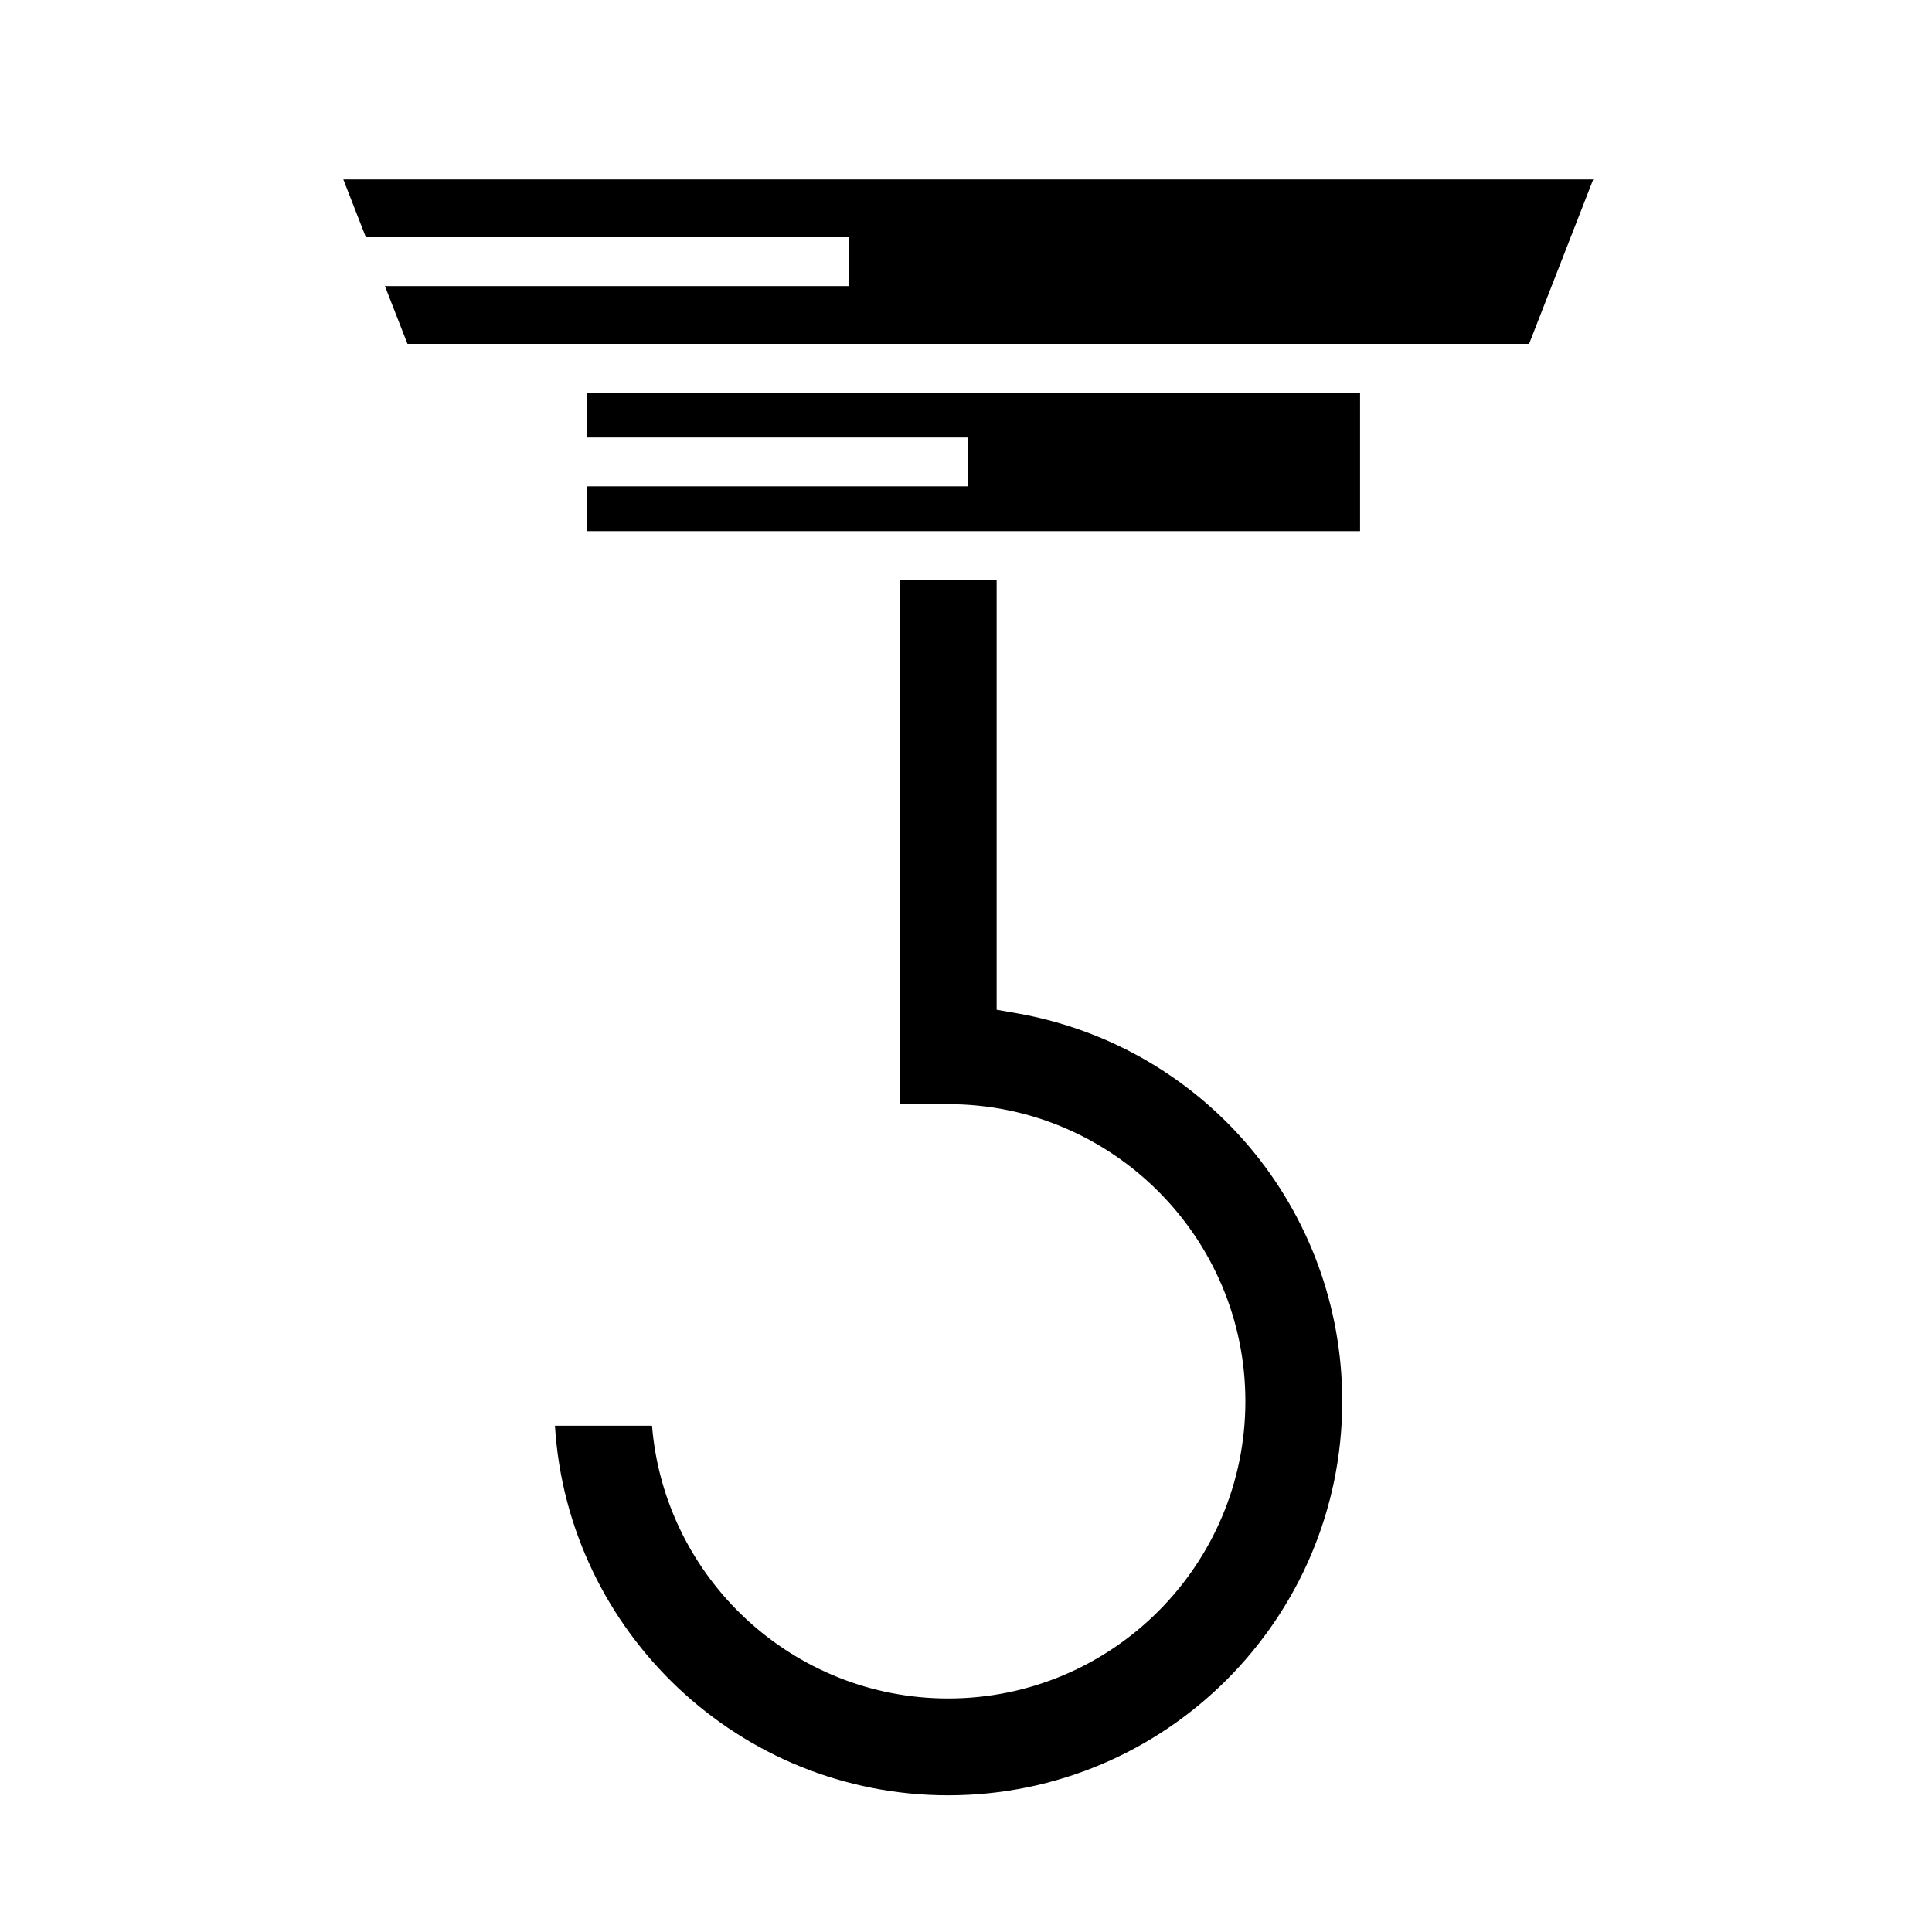
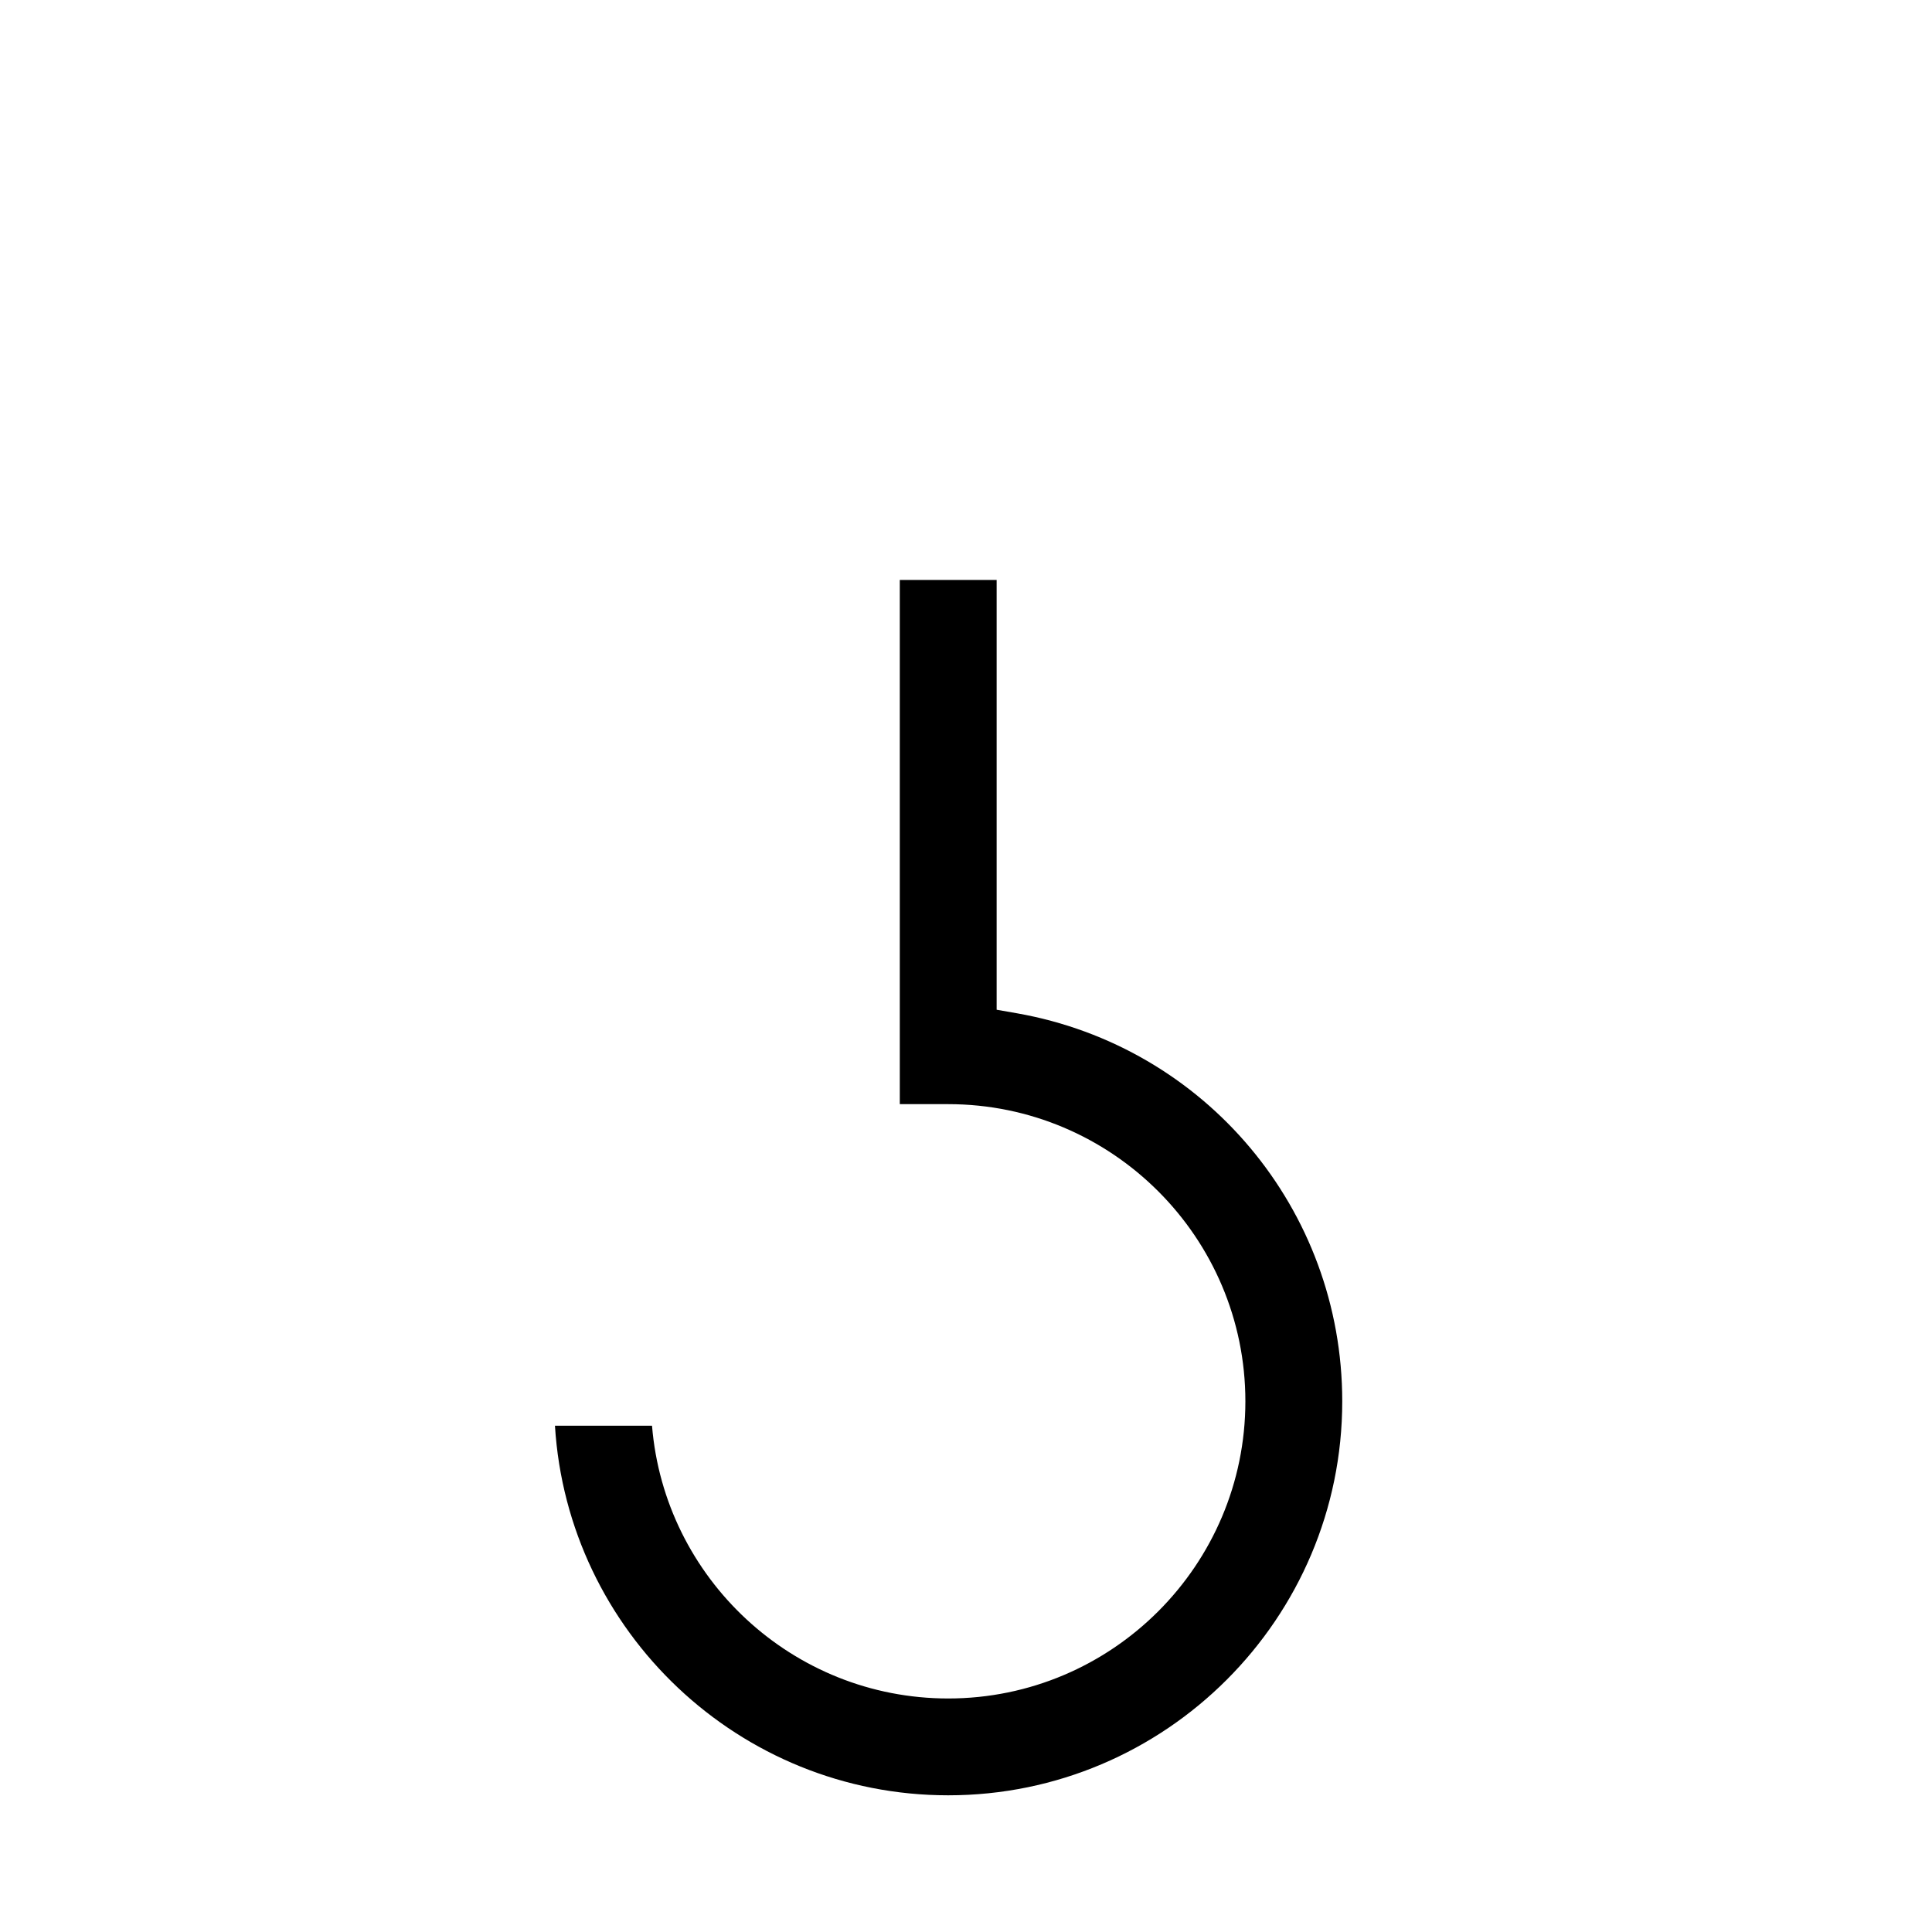
<svg xmlns="http://www.w3.org/2000/svg" fill="#000000" width="800px" height="800px" version="1.1" viewBox="144 144 512 512">
  <g>
-     <path d="m299.54 259.95h101.07v12.938h-101.07v11.875h204.89v-36.688h-204.89z" />
    <path d="m408.12 411.59v-113.89h-25.664v138.91h12.828c43.422 0 78.754 35.328 78.754 78.75s-35.332 78.754-78.754 78.754c-41.246 0-75.188-31.875-78.492-72.285h-25.723c3.356 54.578 48.812 97.945 104.22 97.945 57.574 0 104.42-46.84 104.42-104.42 0-50.777-36.27-94.027-86.238-102.83z" />
-     <path d="m240.96 206.88h128.07v12.938h-123.02l5.981 15.324h297.23l16.996-43.59h-331.23z" />
  </g>
</svg>